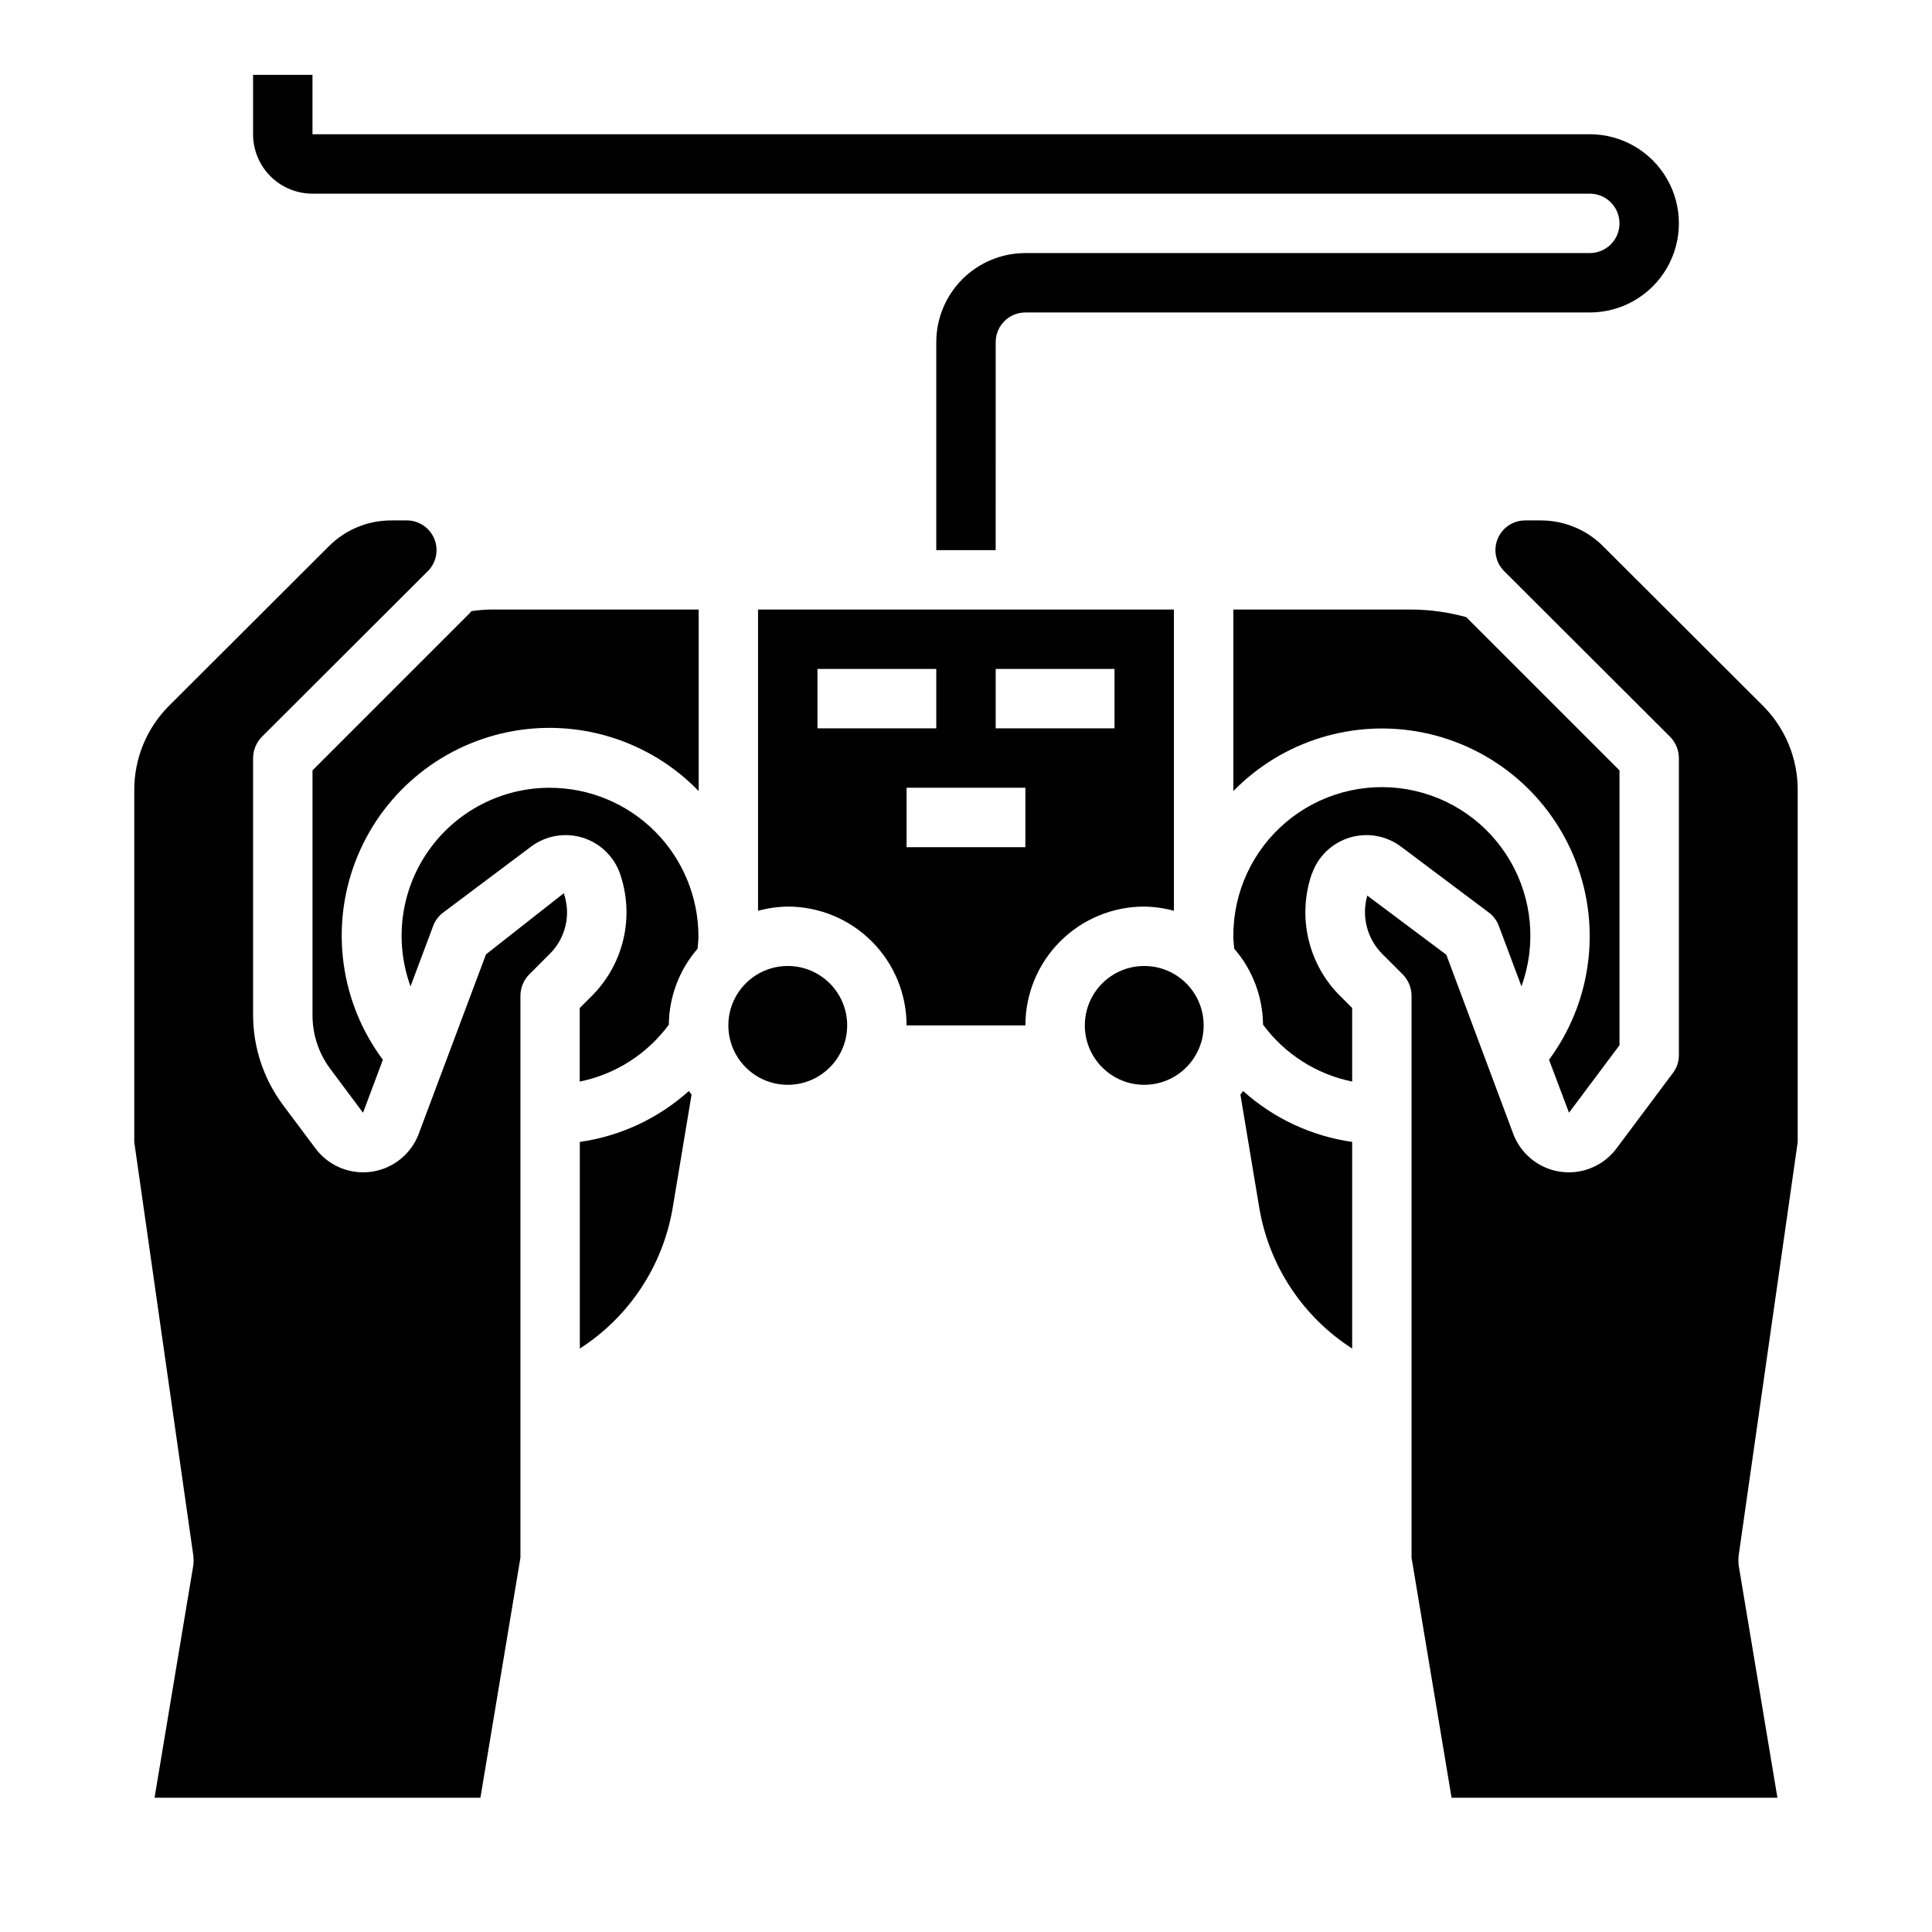
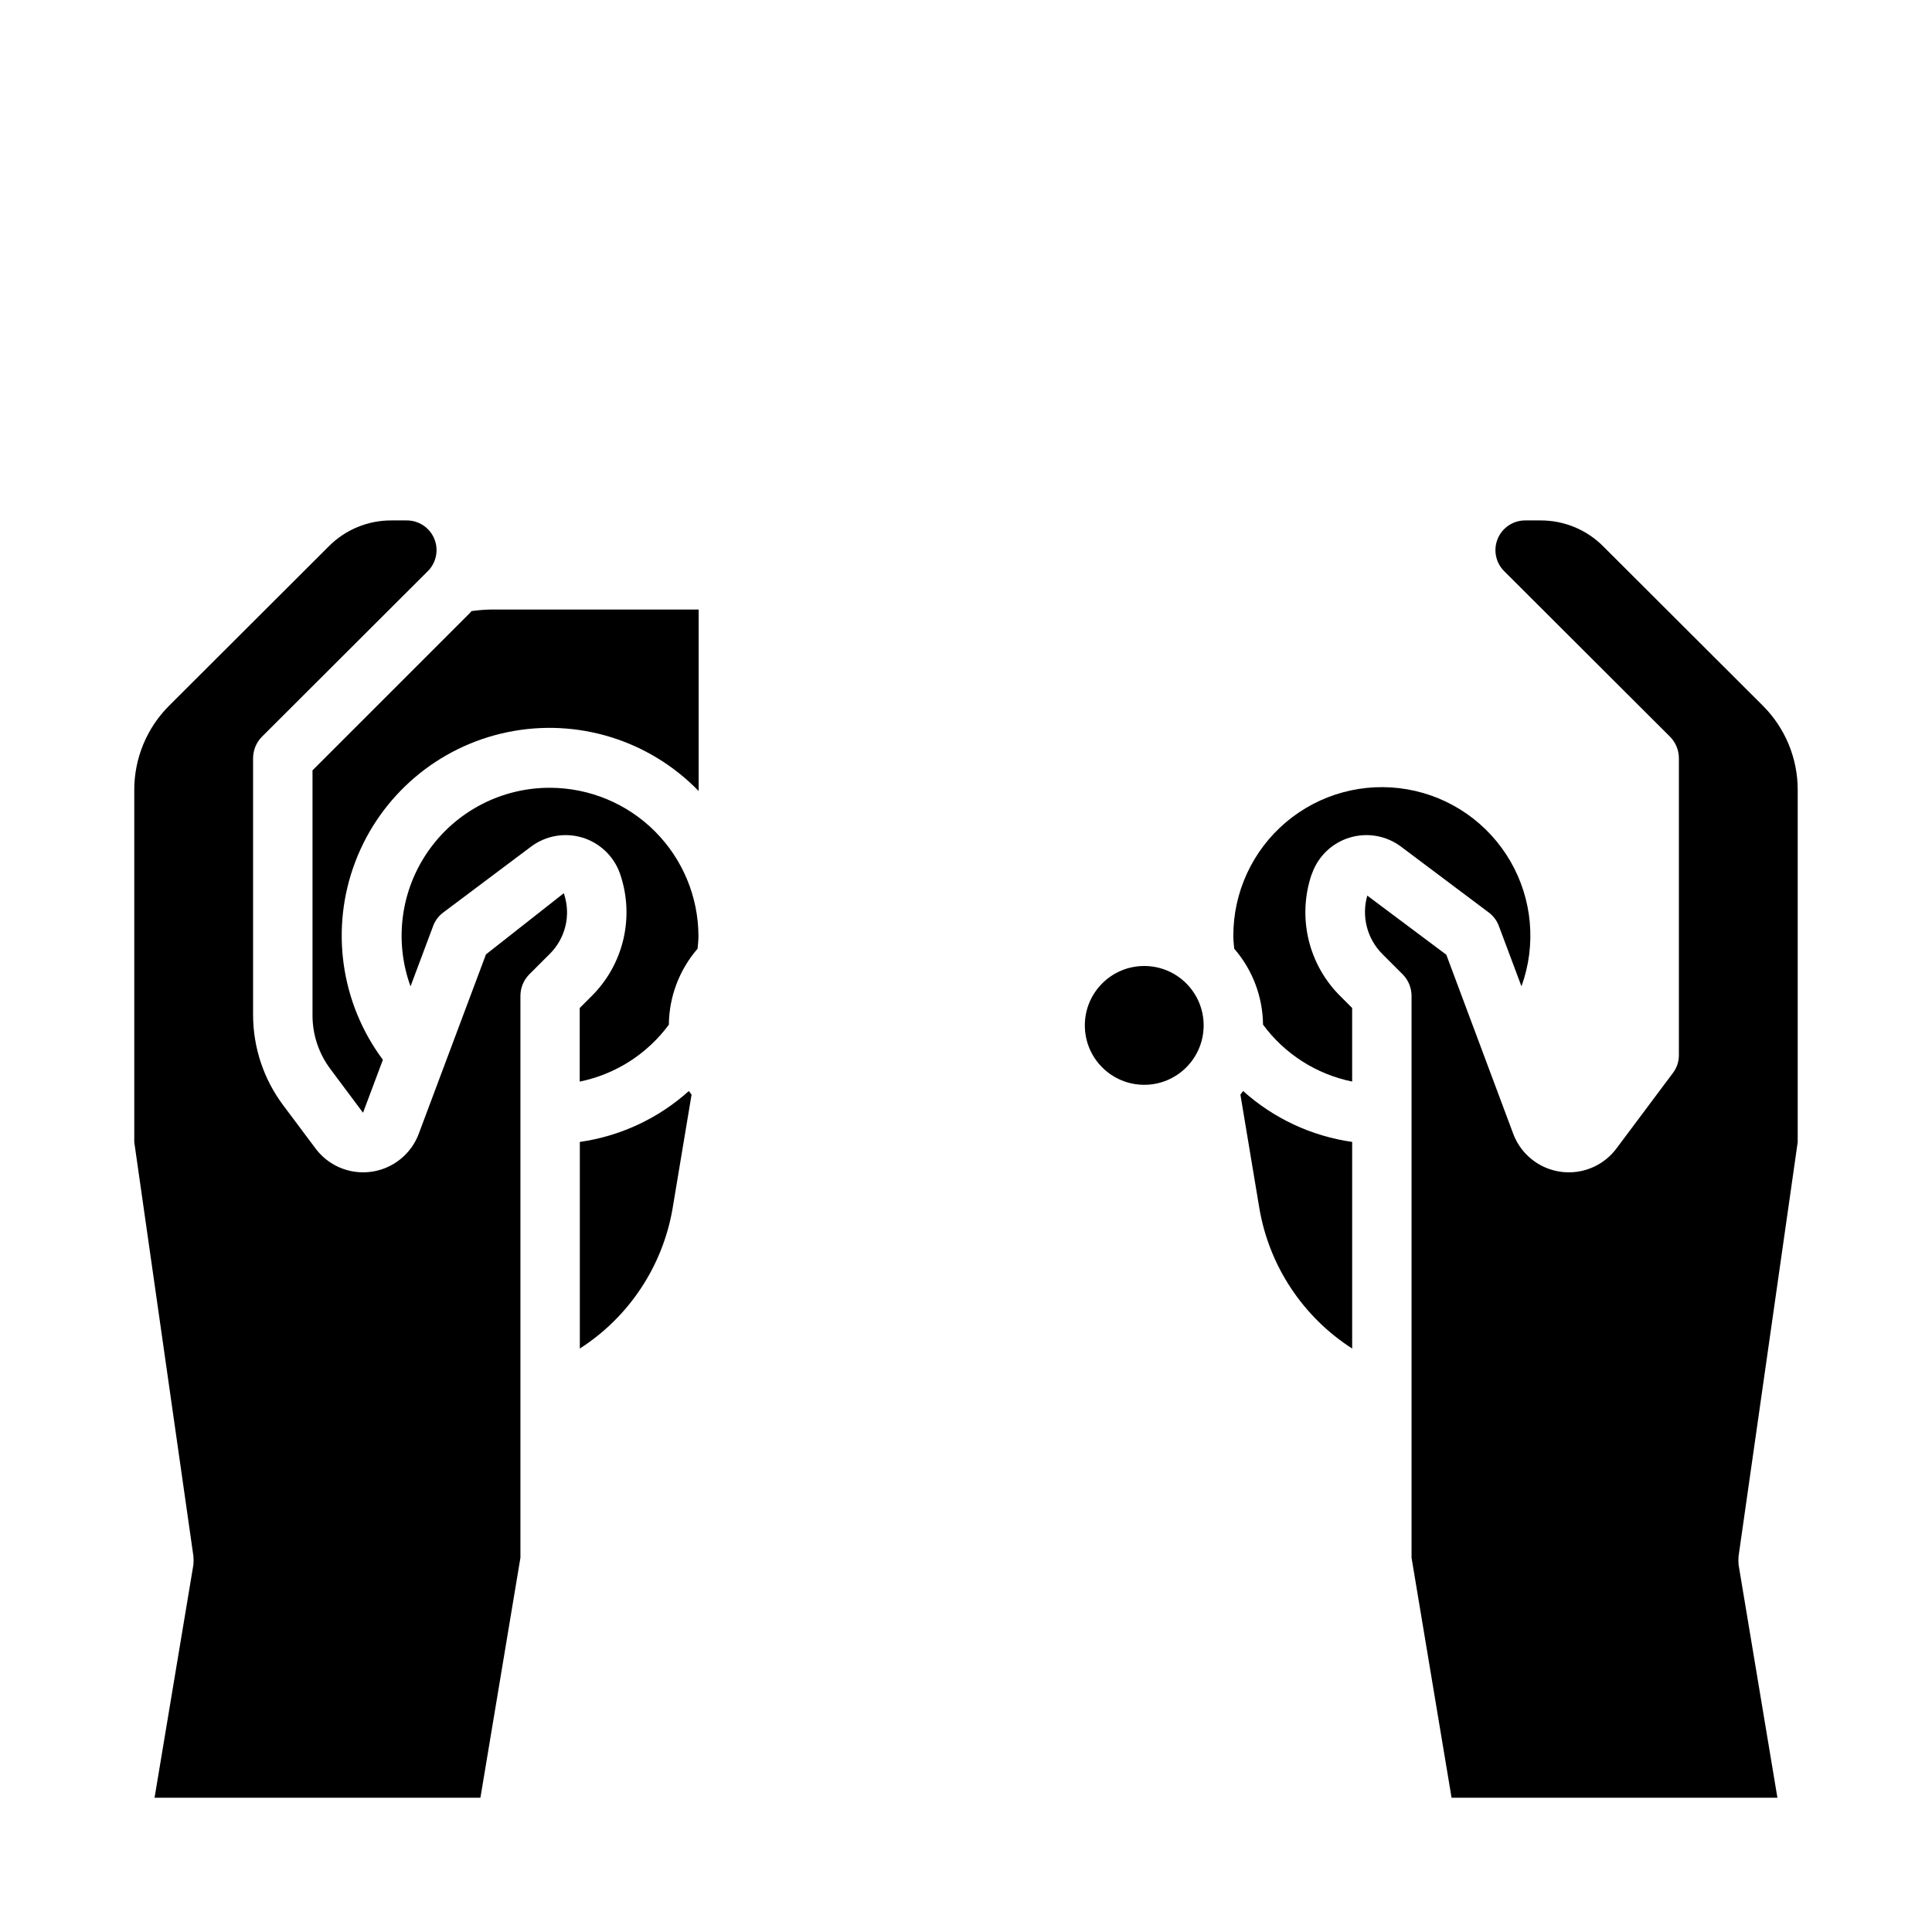
<svg xmlns="http://www.w3.org/2000/svg" fill="#000000" width="800px" height="800px" version="1.1" viewBox="144 144 512 512">
  <g>
    <path d="m268.95 305.95c-0.164 0.172-0.293 0.363-0.465 0.535l-41.668 41.664v64.969c0.008 5.109 1.664 10.078 4.727 14.168l8.66 11.602 5.266-14.043-0.004 0.004c-11.246-15.098-14.004-34.891-7.305-52.484 6.695-17.594 21.918-30.547 40.355-34.34 18.441-3.797 37.539 2.094 50.637 15.613v-48.105h-55.102c-1.707 0.035-3.41 0.176-5.102 0.418z" />
-     <path d="m289.79 352.77c-12.816-0.047-24.852 6.176-32.223 16.664-7.375 10.484-9.156 23.914-4.773 35.961l6.008-16.035h-0.004c0.531-1.406 1.453-2.629 2.652-3.527l23.277-17.461c3.883-2.914 8.922-3.809 13.57-2.41 4.648 1.398 8.355 4.926 9.984 9.496 0 0.094 0.07 0.203 0.102 0.309 1.875 5.543 2.152 11.5 0.809 17.195-1.344 5.695-4.258 10.902-8.41 15.023l-3.148 3.148v19.5h-0.004c9.469-1.93 17.883-7.305 23.617-15.082 0.07-7.402 2.769-14.535 7.613-20.129 0.094-1.094 0.234-2.18 0.234-3.289v-0.004c-0.012-10.426-4.156-20.418-11.52-27.797-7.367-7.379-17.359-11.535-27.785-11.562z" />
-     <path d="m559.8 438.88 13.383-17.887v-72.84l-40.621-40.613v0.004c-4.719-1.309-9.59-1.984-14.484-2.008h-47.23v48.105c13.117-13.43 32.176-19.246 50.559-15.438 18.383 3.812 33.555 16.727 40.254 34.266 6.699 17.535 4.004 37.277-7.156 52.375z" />
+     <path d="m289.79 352.77c-12.816-0.047-24.852 6.176-32.223 16.664-7.375 10.484-9.156 23.914-4.773 35.961l6.008-16.035h-0.004c0.531-1.406 1.453-2.629 2.652-3.527l23.277-17.461c3.883-2.914 8.922-3.809 13.57-2.41 4.648 1.398 8.355 4.926 9.984 9.496 0 0.094 0.07 0.203 0.102 0.309 1.875 5.543 2.152 11.5 0.809 17.195-1.344 5.695-4.258 10.902-8.41 15.023l-3.148 3.148v19.5c9.469-1.93 17.883-7.305 23.617-15.082 0.07-7.402 2.769-14.535 7.613-20.129 0.094-1.094 0.234-2.18 0.234-3.289v-0.004c-0.012-10.426-4.156-20.418-11.52-27.797-7.367-7.379-17.359-11.535-27.785-11.562z" />
    <path d="m297.66 446.62v54.758c13.059-8.383 21.984-21.875 24.59-37.172l5.023-30.125c-0.234-0.324-0.504-0.613-0.723-0.945h-0.004c-8.074 7.262-18.133 11.957-28.887 13.484z" />
-     <path d="m368.51 415.74c0 8.695-7.051 15.746-15.746 15.746s-15.742-7.051-15.742-15.746c0-8.695 7.047-15.742 15.742-15.742s15.746 7.047 15.746 15.742" />
    <path d="m293.41 380.71-20.625 16.215-17.789 47.469v0.004c-1.316 3.559-3.879 6.523-7.211 8.348-3.328 1.82-7.207 2.379-10.918 1.566-3.707-0.809-7-2.934-9.266-5.981l-8.66-11.57c-5.07-6.832-7.828-15.105-7.871-23.617v-68.25c0.016-2.086 0.832-4.09 2.281-5.59l44.004-43.926h0.004c2.269-2.25 2.953-5.652 1.727-8.609-1.227-2.953-4.121-4.871-7.316-4.852h-4.016c-6.269-0.031-12.285 2.465-16.688 6.926l-42.273 42.195c-5.906 5.91-9.219 13.926-9.211 22.277v93.363l15.664 109.66c0.078 0.785 0.078 1.578 0 2.363l-10.289 61.715h86.355l10.605-63.605v-148.94c0.016-2.086 0.832-4.09 2.281-5.59l5.434-5.434v0.004c2.066-2.027 3.519-4.59 4.203-7.402 0.684-2.809 0.562-5.754-0.348-8.5 0.012-0.086-0.016-0.176-0.078-0.238z" />
    <path d="m472.72 434.08 5.023 30.125c2.606 15.297 11.535 28.789 24.594 37.172v-54.758c-10.758-1.527-20.812-6.223-28.891-13.484-0.238 0.328-0.488 0.621-0.727 0.945z" />
    <path d="m462.98 415.74c0 8.695-7.051 15.746-15.746 15.746-8.695 0-15.742-7.051-15.742-15.746 0-8.695 7.047-15.742 15.742-15.742 8.695 0 15.746 7.047 15.746 15.742" />
    <path d="m620.41 446.68v-93.363c0.008-8.352-3.305-16.367-9.211-22.277l-42.273-42.195h0.004c-4.402-4.461-10.422-6.957-16.691-6.926h-4.016 0.004c-3.199-0.02-6.09 1.898-7.316 4.852-1.227 2.957-0.547 6.359 1.727 8.609l44.004 43.926c1.449 1.5 2.266 3.504 2.281 5.59v78.719c0.012 1.707-0.543 3.367-1.574 4.723l-14.957 19.996c-2.266 3.047-5.559 5.172-9.266 5.981-3.711 0.812-7.586 0.254-10.918-1.566-3.332-1.824-5.891-4.789-7.211-8.348l-17.711-47.391-20.941-15.664c-0.777 2.707-0.816 5.574-0.109 8.301 0.703 2.727 2.129 5.215 4.125 7.207l5.434 5.434v-0.004c1.449 1.5 2.266 3.504 2.281 5.59v148.94l10.605 63.605h86.355l-10.289-61.715c-0.078-0.785-0.078-1.578 0-2.363z" />
    <path d="m491.72 375.45c1.633-4.57 5.34-8.094 9.988-9.488 4.648-1.398 9.684-0.508 13.566 2.402l23.27 17.461c1.203 0.898 2.121 2.121 2.652 3.527l6.008 16.035c3.973-10.945 2.891-23.09-2.949-33.168-5.84-10.074-15.84-17.047-27.316-19.039-11.473-1.992-23.238 1.195-32.137 8.711-8.895 7.516-14.008 18.586-13.957 30.23 0 1.109 0.141 2.195 0.234 3.289v0.004c4.856 5.59 7.559 12.727 7.637 20.129 5.734 7.777 14.148 13.152 23.617 15.082v-19.5l-3.148-3.148c-4.156-4.121-7.07-9.328-8.414-15.023-1.344-5.695-1.062-11.652 0.809-17.195 0.062-0.086 0.102-0.168 0.141-0.309z" />
-     <path d="m455.1 385.37v-79.836h-110.21v79.836c2.566-0.707 5.211-1.082 7.871-1.117 8.352 0 16.359 3.316 22.266 9.223s9.223 13.914 9.223 22.266h31.488c0-8.352 3.316-16.359 9.223-22.266s13.914-9.223 22.266-9.223c2.66 0.035 5.309 0.41 7.871 1.117zm-94.465-48.348v-15.746h31.488v15.742zm55.105 31.488h-31.488v-15.746h31.488zm23.617-31.488h-31.488v-15.746h31.488z" />
-     <path d="m226.81 195.32h338.5c4.348 0 7.871 3.527 7.871 7.875 0 4.348-3.523 7.871-7.871 7.871h-149.57c-6.262 0-12.27 2.488-16.699 6.918-4.43 4.426-6.918 10.434-6.918 16.699v55.105h15.742l0.004-55.105c0-4.348 3.523-7.875 7.871-7.875h149.57c8.438 0 16.23-4.5 20.449-11.805 4.219-7.309 4.219-16.312 0-23.617-4.219-7.309-12.012-11.809-20.449-11.809h-338.5v-15.746h-15.742v15.746c0 4.176 1.66 8.18 4.609 11.133 2.953 2.953 6.957 4.609 11.133 4.609z" />
  </g>
</svg>